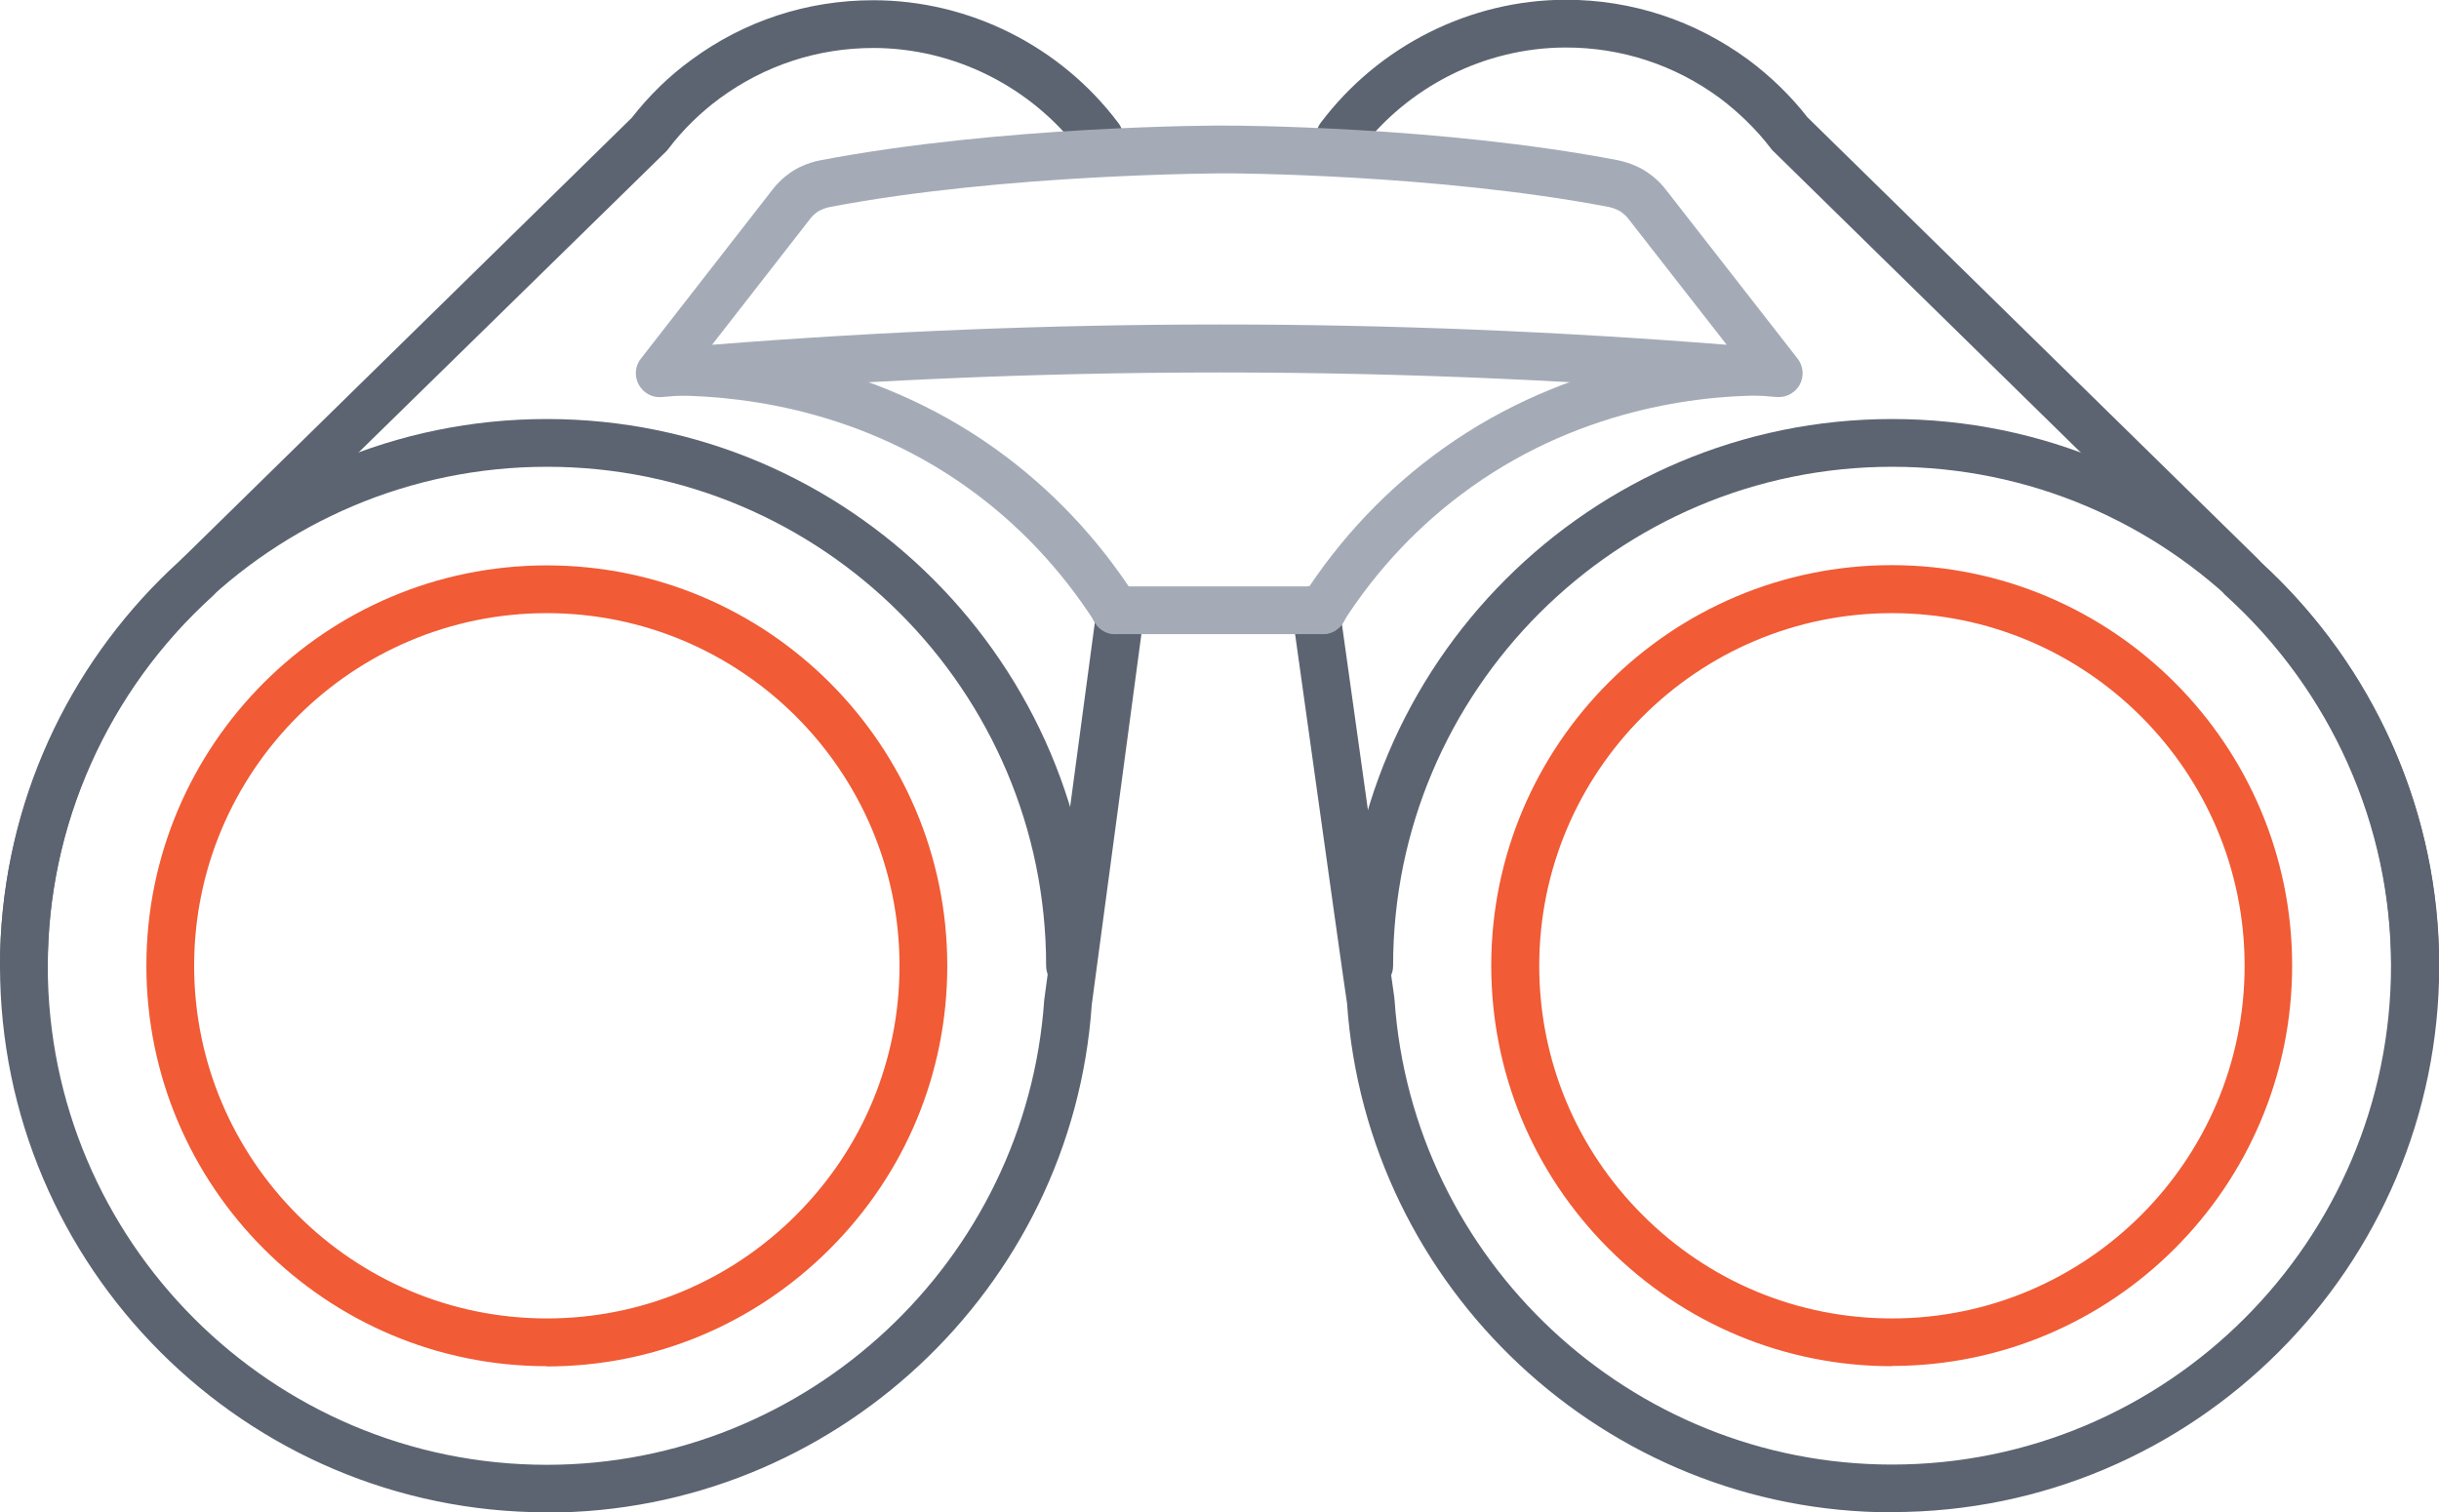
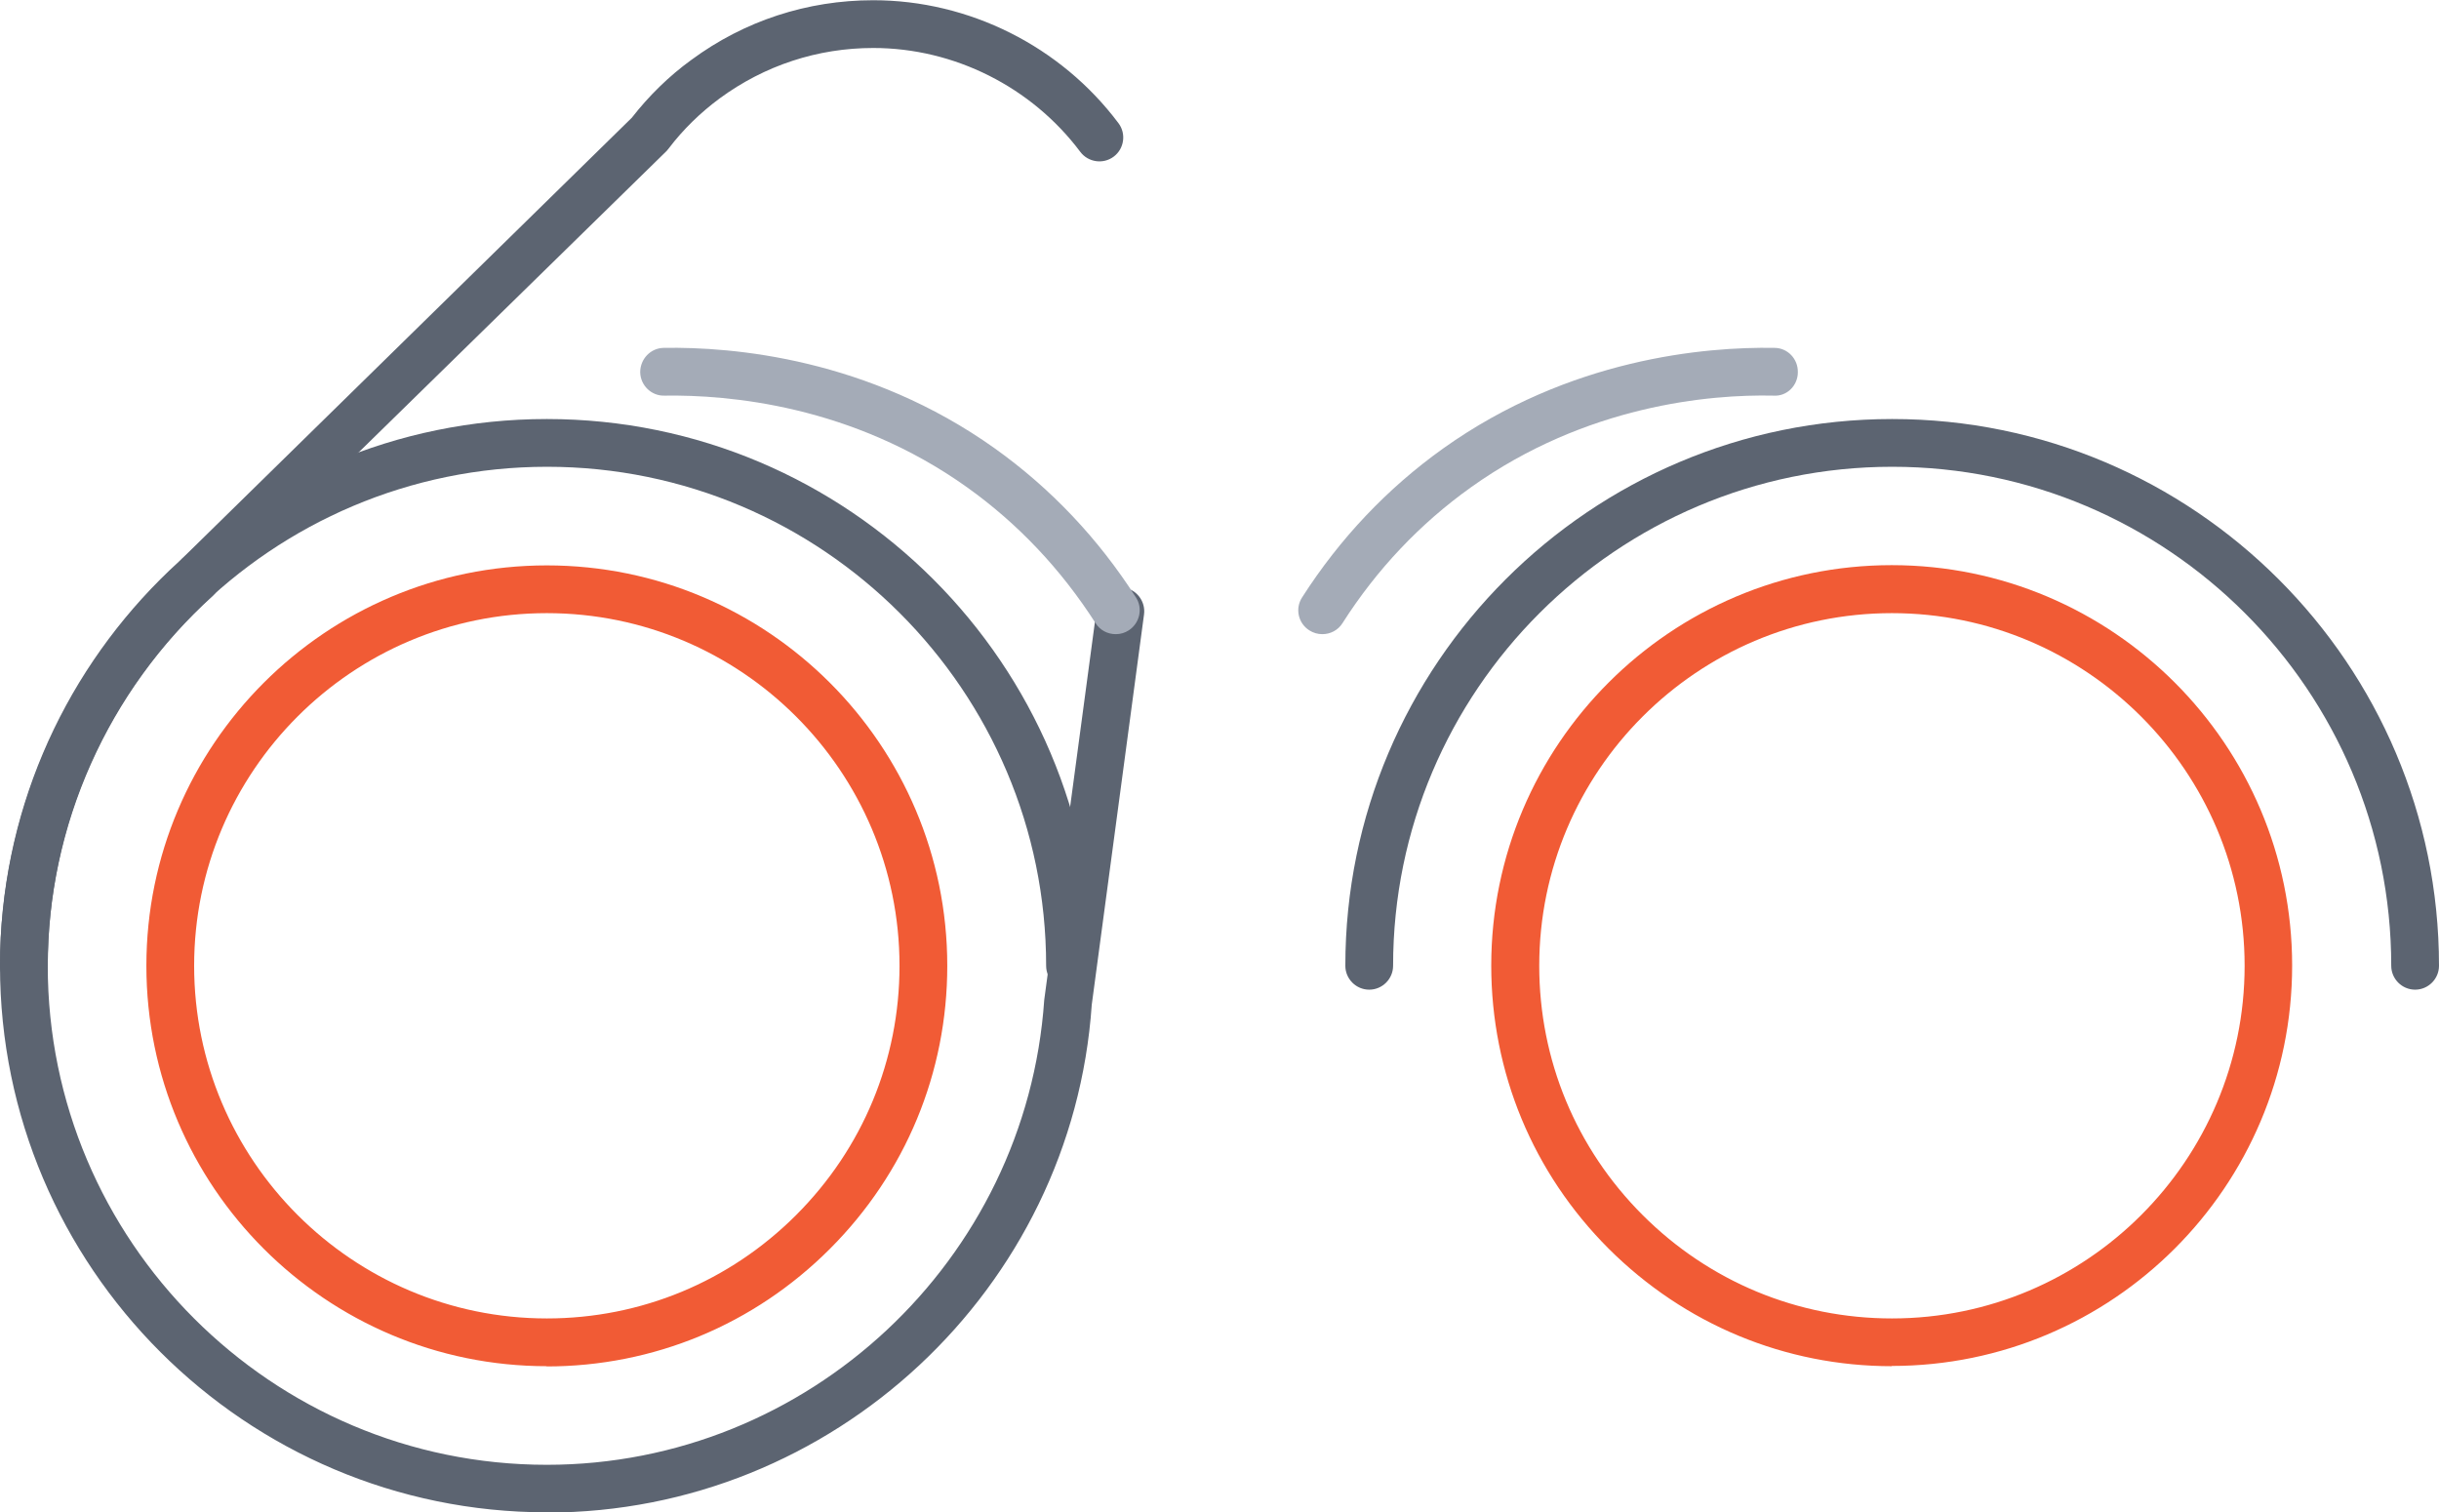
<svg xmlns="http://www.w3.org/2000/svg" id="Layer_2" data-name="Layer 2" viewBox="0 0 102.14 63.34">
  <defs>
    <style>
      .cls-1 {
        fill: #f15b35;
      }

      .cls-1, .cls-2, .cls-3 {
        stroke-width: 0px;
      }

      .cls-2 {
        fill: #5c6471;
      }

      .cls-3 {
        fill: #a4abb7;
      }
    </style>
  </defs>
  <g id="Icons">
    <g>
      <path class="cls-1" d="M22.9,57.22c-9.25,0-16.77-7.52-16.77-16.77s7.52-16.77,16.77-16.77,16.77,7.52,16.77,16.77c0,4.47-1.74,8.68-4.92,11.86-3.17,3.17-7.38,4.92-11.86,4.92ZM22.9,25.68c-8.15,0-14.77,6.63-14.77,14.77s6.63,14.77,14.77,14.77c3.94,0,7.65-1.54,10.44-4.33,2.79-2.79,4.33-6.5,4.33-10.44,0-8.15-6.63-14.77-14.77-14.77Z" />
      <path class="cls-2" d="M22.9,63.34C10.28,63.34,0,53.07,0,40.45,0,34.07,2.72,27.93,7.47,23.58c.04-.05.08-.11.14-.17L26.46,4.93c.7-.9,1.55-1.74,2.49-2.42,2.22-1.64,4.86-2.5,7.62-2.5,4.01,0,7.85,1.92,10.27,5.15.33.44.24,1.07-.2,1.4-.44.33-1.07.24-1.4-.2-2.04-2.72-5.28-4.35-8.67-4.35-2.33,0-4.55.73-6.43,2.11-.8.59-1.54,1.31-2.13,2.09-.03.04-.06.07-.09.11L9.08,24.76c-.05.07-.11.14-.17.2-4.39,3.97-6.91,9.62-6.91,15.49,0,11.52,9.37,20.9,20.9,20.9,10.93,0,20.08-8.55,20.83-19.47l2.2-16.41c.07-.55.58-.93,1.12-.86.55.07.93.58.86,1.12l-2.19,16.35c-.81,11.9-10.84,21.27-22.81,21.27Z" />
      <path class="cls-2" d="M44.81,41.45c-.55,0-1-.45-1-1,0-11.53-9.38-20.9-20.9-20.9S2,28.92,2,40.45c0,.55-.45,1-1,1s-1-.45-1-1c0-12.63,10.27-22.9,22.9-22.9s22.9,10.27,22.9,22.9c0,.55-.45,1-1,1Z" />
      <path class="cls-1" d="M79.23,57.22c-4.47,0-8.68-1.75-11.86-4.92-3.17-3.17-4.92-7.38-4.92-11.86,0-9.25,7.52-16.77,16.77-16.77s16.77,7.52,16.77,16.77-7.52,16.77-16.77,16.77ZM79.23,25.68c-8.15,0-14.77,6.63-14.77,14.77h0c0,3.94,1.54,7.65,4.33,10.44,2.79,2.79,6.5,4.33,10.44,4.33,8.15,0,14.77-6.63,14.77-14.77s-6.63-14.77-14.77-14.77Z" />
-       <path class="cls-2" d="M79.23,63.34c-11.98,0-22-9.37-22.82-21.33h0c-.12-.77-.54-3.77-2.3-16.35-.08-.55.3-1.05.85-1.13.54-.08,1.05.3,1.13.85.77,5.51,2.24,16,2.3,16.39,0,.03,0,.06.01.1.75,10.92,9.89,19.47,20.83,19.47,11.52,0,20.9-9.37,20.9-20.9,0-5.87-2.52-11.51-6.91-15.49-.07-.06-.12-.13-.17-.2l-18.82-18.45s-.07-.07-.09-.11c-.59-.77-1.33-1.49-2.13-2.09-1.88-1.38-4.1-2.11-6.43-2.11-3.39,0-6.63,1.63-8.67,4.35-.33.44-.96.53-1.4.2-.44-.33-.53-.96-.2-1.4,2.42-3.22,6.26-5.15,10.27-5.15,2.76,0,5.39.87,7.62,2.5.93.69,1.79,1.52,2.49,2.42l18.85,18.48c.06.06.11.12.15.17,4.74,4.35,7.46,10.49,7.46,16.87,0,12.62-10.27,22.9-22.9,22.9Z" />
      <path class="cls-2" d="M101.14,41.45c-.55,0-1-.45-1-1,0-11.53-9.38-20.9-20.9-20.9s-20.9,9.38-20.9,20.9c0,.55-.45,1-1,1s-1-.45-1-1c0-12.63,10.27-22.9,22.9-22.9s22.9,10.27,22.9,22.9c0,.55-.45,1-1,1Z" />
-       <path class="cls-3" d="M74.5,16.63s-.06,0-.09,0c-7.72-.68-15.55-1.03-23.28-1.03h-.06c-7.77,0-15.62.35-23.35,1.03-.4.04-.78-.17-.97-.52s-.16-.78.09-1.09l5.52-7.09c.24-.31.53-.57.86-.78.09-.06.55-.33,1.15-.44,7.55-1.44,16.59-1.46,16.99-1.45.36,0,8.93.02,16.39,1.45.6.12,1.07.39,1.15.45.33.21.62.47.86.78l5.52,7.08c.24.31.28.74.09,1.09-.18.32-.51.52-.88.52ZM51.07,13.59h.06c7.03,0,14.14.29,21.18.85l-4.12-5.28c-.09-.12-.21-.22-.34-.31-.05-.03-.26-.14-.47-.18-7.27-1.39-15.93-1.41-16.02-1.41h0c-.14,0-9.27.01-16.61,1.41-.21.04-.41.14-.48.18-.12.08-.24.18-.33.3l-4.12,5.29c7.05-.56,14.18-.85,21.24-.85Z" />
      <path class="cls-3" d="M46.72,26.56c-.33,0-.65-.16-.84-.46-1.44-2.25-3.25-4.17-5.38-5.69-4.82-3.44-10-3.88-12.67-3.84-.55.02-1.01-.43-1.02-.98,0-.55.43-1.01.98-1.02,2.91-.05,8.58.44,13.87,4.21,2.34,1.67,4.33,3.77,5.91,6.24.3.46.16,1.08-.3,1.38-.17.11-.35.16-.54.16Z" />
-       <path class="cls-3" d="M55.4,26.56h-8.7c-.55,0-1-.45-1-1s.45-1,1-1h8.7c.55,0,1,.45,1,1s-.45,1-1,1Z" />
      <path class="cls-3" d="M55.37,26.56c-.18,0-.37-.05-.54-.16-.47-.3-.6-.92-.3-1.38,1.58-2.47,3.57-4.57,5.91-6.24,5.29-3.77,10.96-4.26,13.87-4.21.55,0,.99.46.98,1.02,0,.55-.45,1.02-1.02.98-2.67-.06-7.85.4-12.67,3.84-2.13,1.52-3.94,3.43-5.38,5.69-.19.3-.51.46-.84.46Z" />
    </g>
  </g>
</svg>